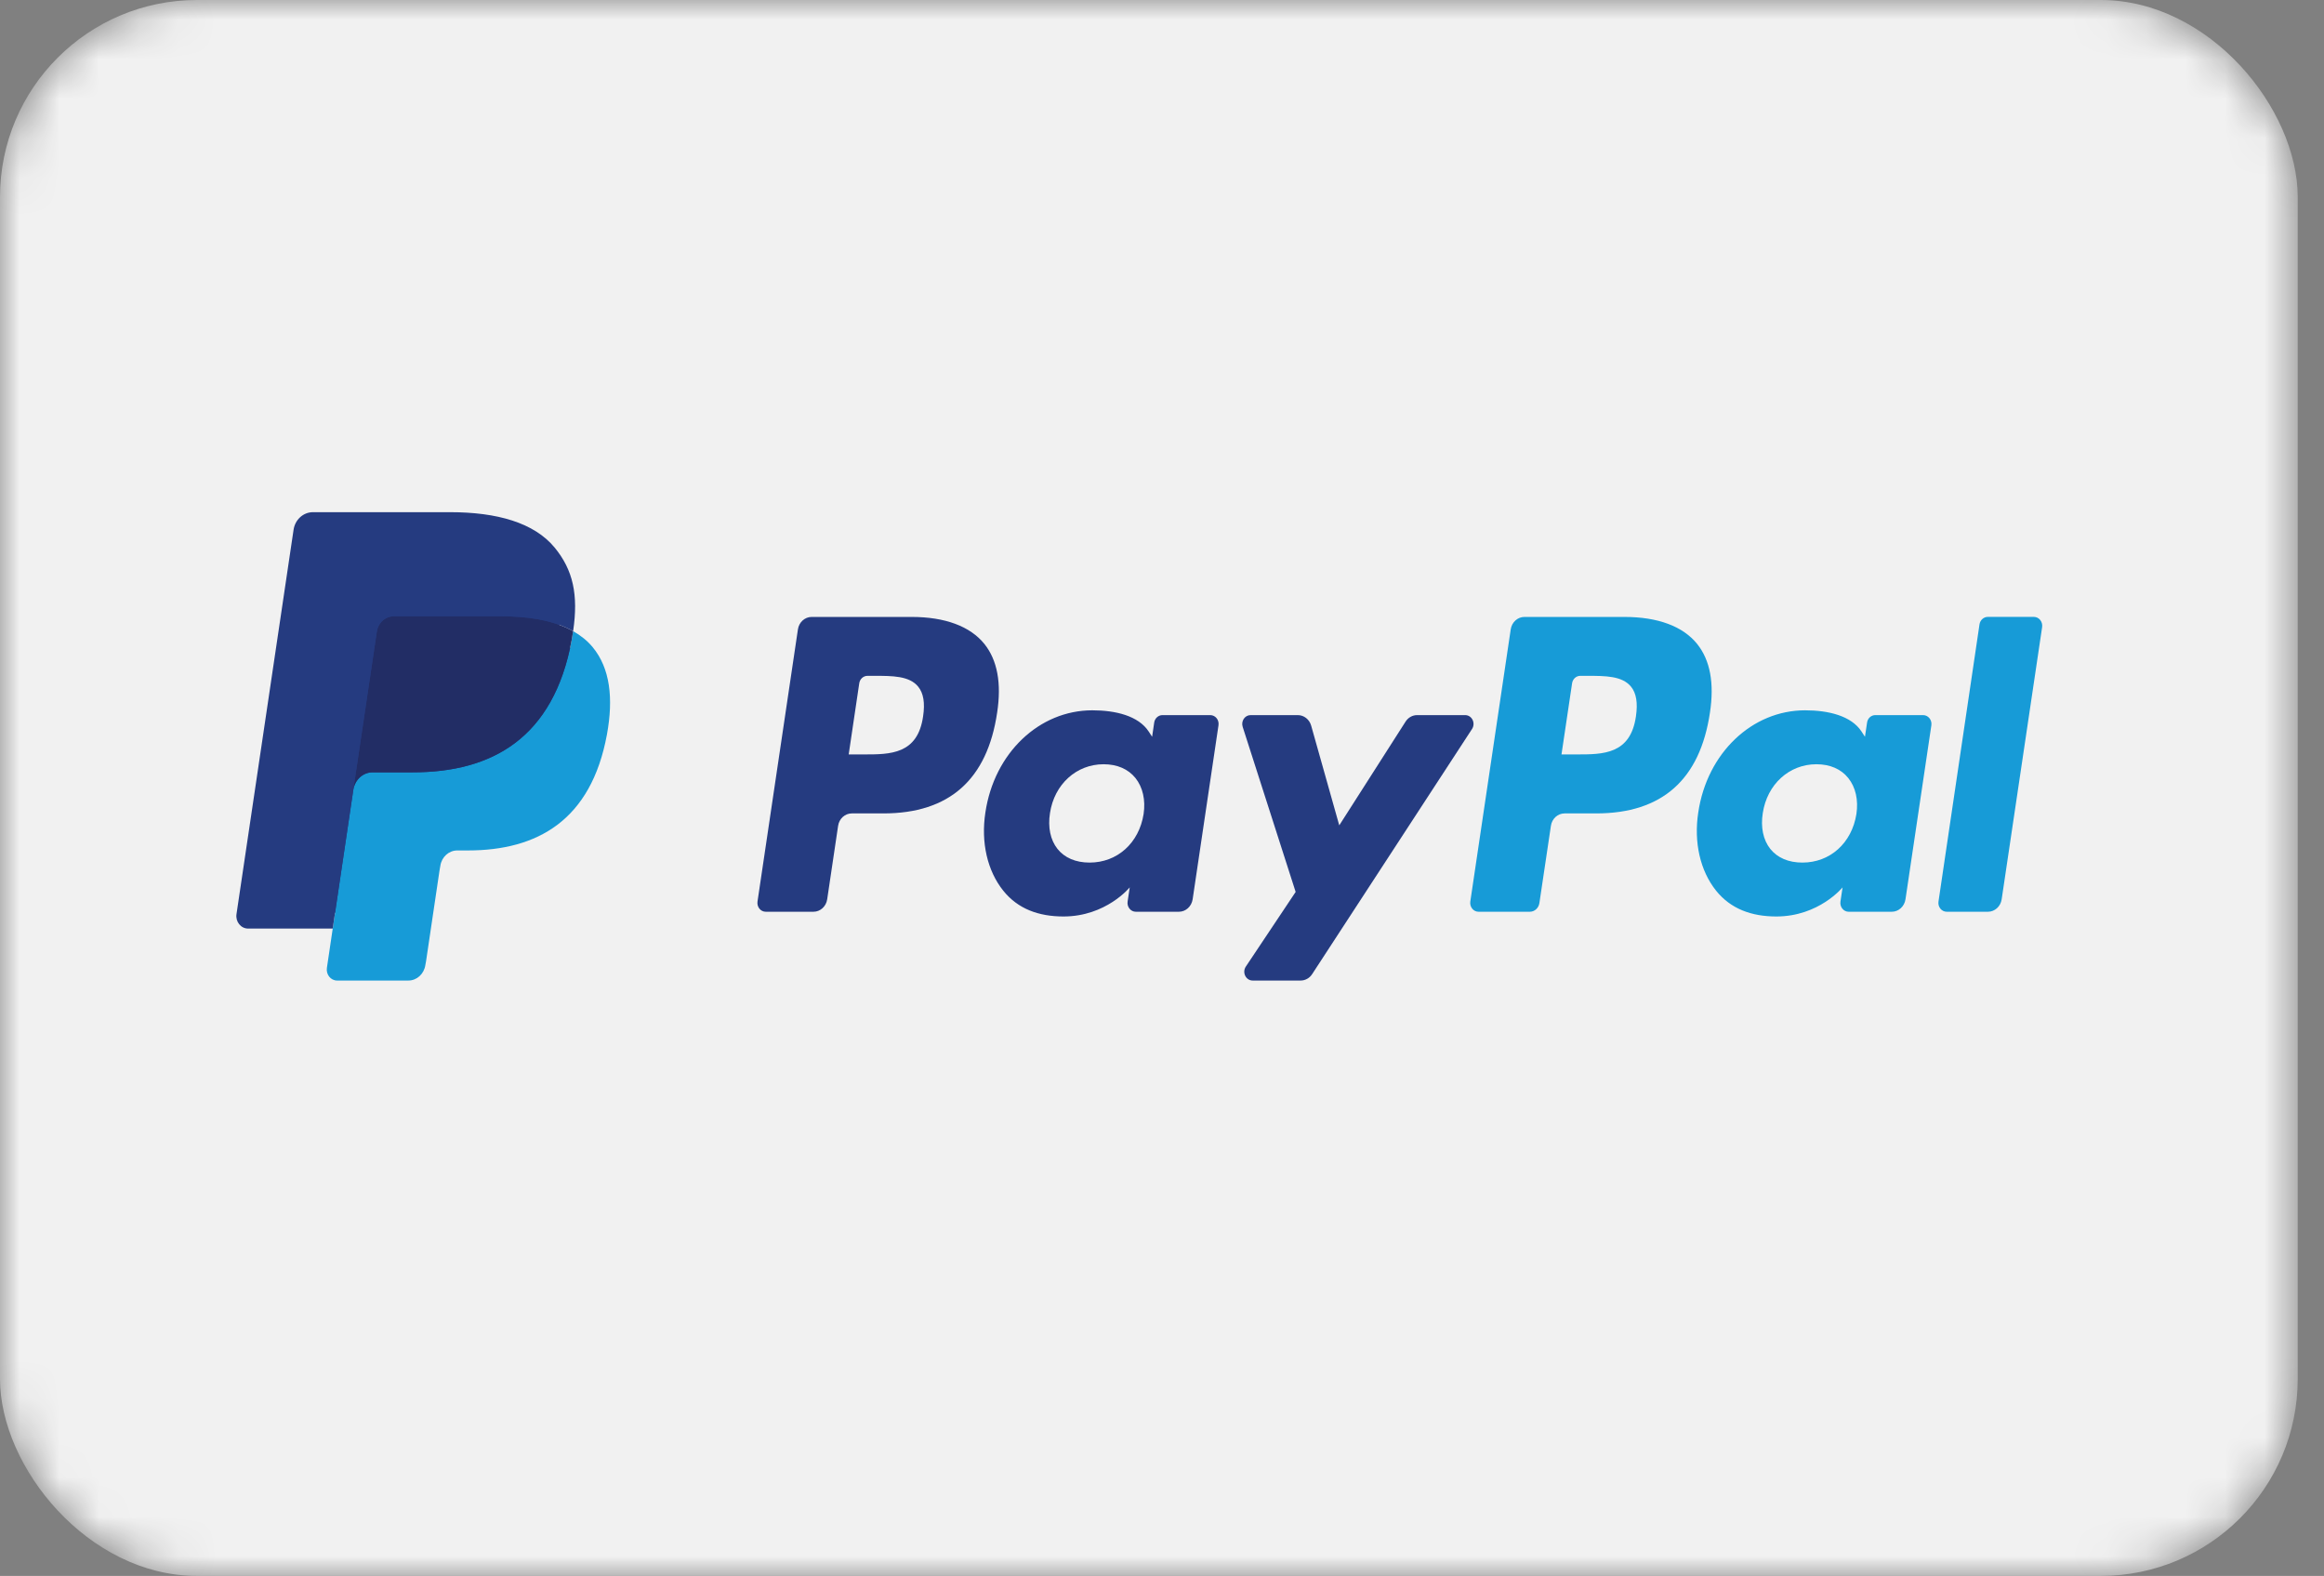
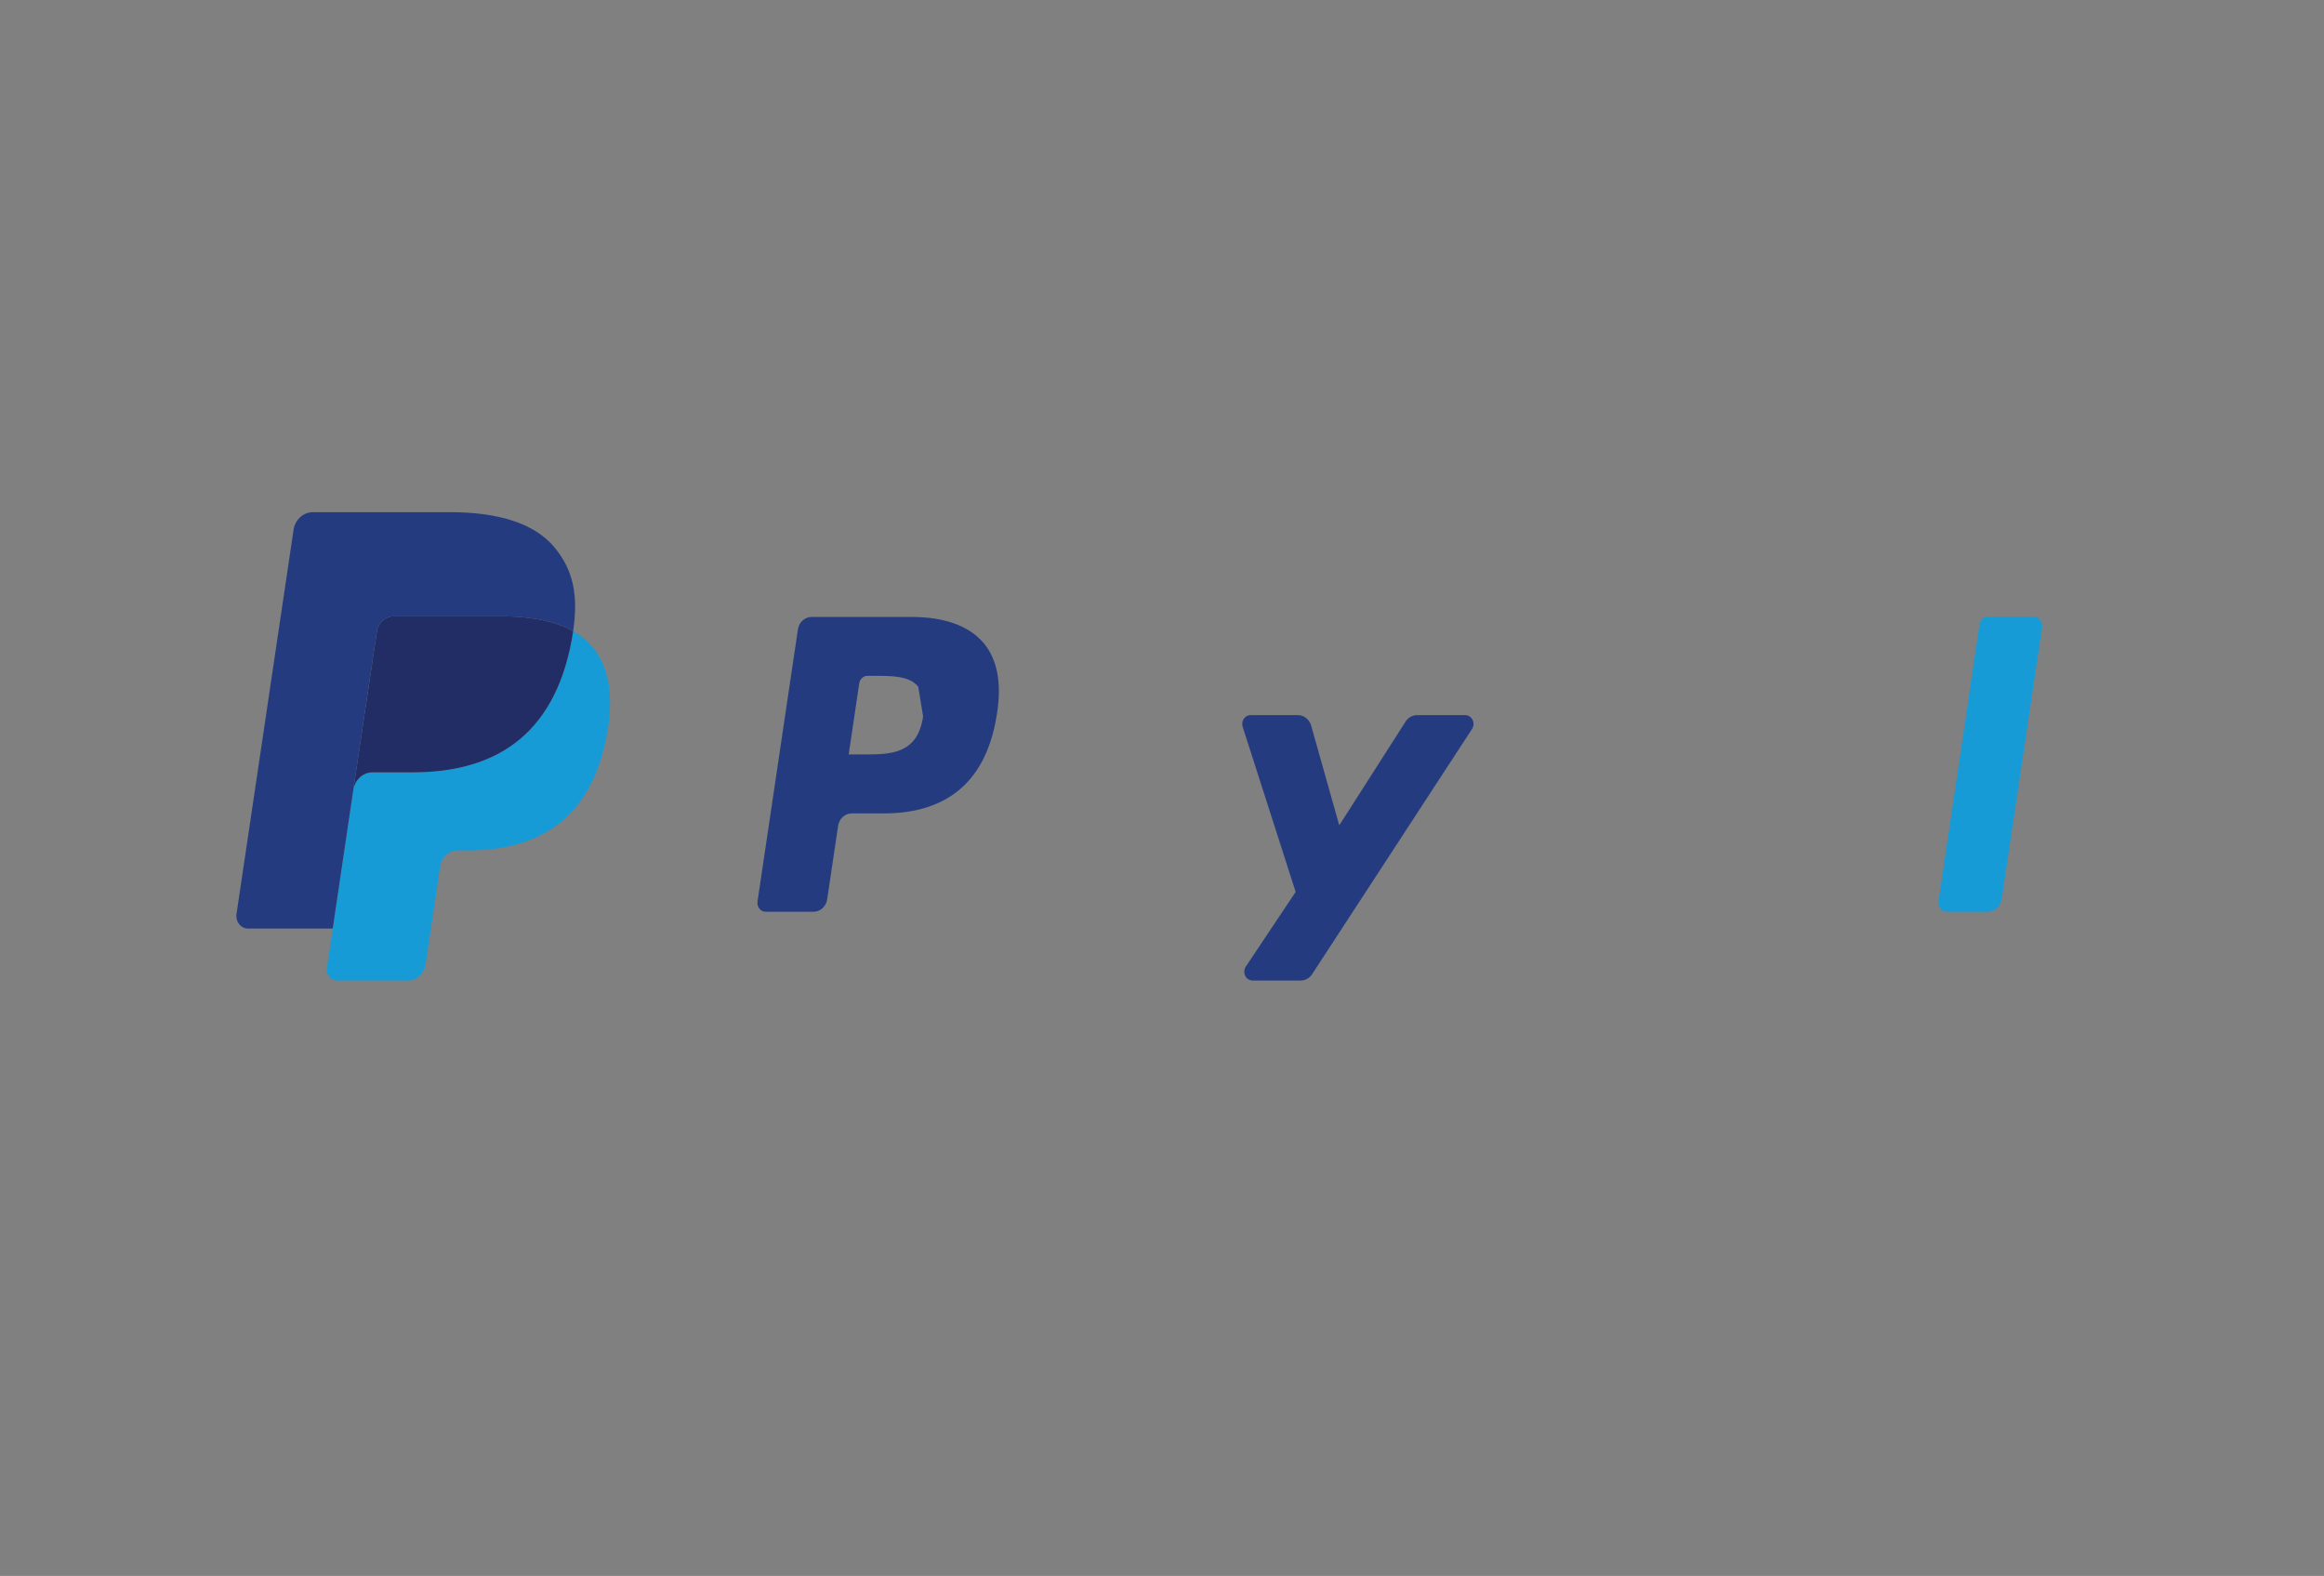
<svg xmlns="http://www.w3.org/2000/svg" width="59" height="40" viewBox="0 0 59 40" fill="none">
  <rect x="0" y="0" width="59" height="40" fill="#808080" stroke="none" />
  <mask id="mask0" style="mask-type:alpha" maskUnits="userSpaceOnUse" x="0" y="0" width="59" height="40">
-     <rect width="58.333" height="40" rx="5" fill="white" />
-   </mask>
+     </mask>
  <g mask="url(#mask0)">
    <rect width="58.333" height="40" rx="5" fill="#F1F1F1" />
  </g>
-   <path d="M23.143 15.659H20.606C20.432 15.659 20.284 15.793 20.257 15.975L19.231 22.883C19.211 23.019 19.31 23.142 19.44 23.142H20.652C20.825 23.142 20.973 23.008 21 22.826L21.277 20.963C21.303 20.78 21.451 20.646 21.625 20.646H22.428C24.099 20.646 25.064 19.788 25.315 18.086C25.429 17.341 25.32 16.756 24.992 16.346C24.631 15.897 23.992 15.659 23.143 15.659ZM23.435 18.182C23.297 19.149 22.601 19.149 21.928 19.149H21.546L21.814 17.343C21.83 17.234 21.919 17.154 22.023 17.154H22.199C22.657 17.154 23.089 17.154 23.312 17.431C23.445 17.596 23.486 17.842 23.435 18.182Z" fill="#253B80" />
-   <path d="M30.726 18.151H29.511C29.408 18.151 29.318 18.231 29.302 18.34L29.249 18.701L29.164 18.57C28.901 18.165 28.314 18.029 27.729 18.029C26.386 18.029 25.24 19.109 25.016 20.624C24.9 21.38 25.065 22.102 25.469 22.606C25.839 23.069 26.369 23.262 26.999 23.262C28.081 23.262 28.681 22.523 28.681 22.523L28.627 22.882C28.606 23.019 28.706 23.142 28.835 23.142H29.929C30.103 23.142 30.25 23.008 30.278 22.826L30.934 18.41C30.955 18.274 30.856 18.151 30.726 18.151ZM29.033 20.662C28.916 21.399 28.365 21.894 27.662 21.894C27.309 21.894 27.027 21.773 26.846 21.546C26.667 21.32 26.599 20.998 26.656 20.639C26.765 19.909 27.325 19.398 28.017 19.398C28.362 19.398 28.642 19.519 28.827 19.749C29.012 19.981 29.086 20.305 29.033 20.662Z" fill="#253B80" />
+   <path d="M23.143 15.659H20.606C20.432 15.659 20.284 15.793 20.257 15.975L19.231 22.883C19.211 23.019 19.31 23.142 19.44 23.142H20.652C20.825 23.142 20.973 23.008 21 22.826L21.277 20.963C21.303 20.78 21.451 20.646 21.625 20.646H22.428C24.099 20.646 25.064 19.788 25.315 18.086C25.429 17.341 25.32 16.756 24.992 16.346C24.631 15.897 23.992 15.659 23.143 15.659ZM23.435 18.182C23.297 19.149 22.601 19.149 21.928 19.149H21.546L21.814 17.343C21.83 17.234 21.919 17.154 22.023 17.154H22.199C22.657 17.154 23.089 17.154 23.312 17.431Z" fill="#253B80" />
  <path d="M37.197 18.151H35.976C35.86 18.151 35.75 18.212 35.684 18.315L34 20.949L33.287 18.418C33.242 18.259 33.104 18.151 32.948 18.151H31.749C31.603 18.151 31.502 18.302 31.548 18.448L32.893 22.639L31.628 24.534C31.529 24.683 31.629 24.888 31.801 24.888H33.02C33.136 24.888 33.244 24.828 33.31 24.728L37.371 18.503C37.468 18.354 37.368 18.151 37.197 18.151Z" fill="#253B80" />
-   <path d="M41.239 15.659H38.701C38.528 15.659 38.38 15.793 38.353 15.975L37.327 22.883C37.307 23.019 37.406 23.142 37.536 23.142H38.838C38.959 23.142 39.062 23.049 39.081 22.921L39.373 20.963C39.399 20.78 39.547 20.646 39.721 20.646H40.523C42.195 20.646 43.159 19.788 43.411 18.086C43.525 17.341 43.416 16.756 43.087 16.346C42.727 15.897 42.088 15.659 41.239 15.659ZM41.532 18.182C41.393 19.149 40.698 19.149 40.025 19.149H39.642L39.911 17.343C39.927 17.234 40.015 17.154 40.12 17.154H40.295C40.753 17.154 41.185 17.154 41.409 17.431C41.542 17.596 41.582 17.842 41.532 18.182Z" fill="#179BD7" />
-   <path d="M48.822 18.151H47.608C47.504 18.151 47.415 18.231 47.4 18.34L47.346 18.701L47.261 18.57C46.998 18.165 46.411 18.029 45.826 18.029C44.483 18.029 43.337 19.109 43.114 20.624C42.998 21.38 43.163 22.102 43.566 22.606C43.937 23.069 44.466 23.262 45.096 23.262C46.178 23.262 46.778 22.523 46.778 22.523L46.724 22.882C46.703 23.019 46.803 23.142 46.933 23.142H48.027C48.2 23.142 48.348 23.008 48.375 22.826L49.032 18.41C49.052 18.274 48.953 18.151 48.822 18.151ZM47.129 20.662C47.012 21.399 46.461 21.894 45.758 21.894C45.406 21.894 45.123 21.773 44.942 21.546C44.763 21.32 44.695 20.998 44.752 20.639C44.862 19.909 45.421 19.398 46.113 19.398C46.458 19.398 46.739 19.519 46.923 19.749C47.109 19.981 47.183 20.305 47.129 20.662Z" fill="#179BD7" />
  <path d="M50.254 15.848L49.213 22.883C49.193 23.02 49.292 23.142 49.422 23.142H50.468C50.642 23.142 50.79 23.008 50.817 22.826L51.844 15.918C51.864 15.782 51.765 15.658 51.635 15.658H50.463C50.359 15.659 50.27 15.739 50.254 15.848Z" fill="#179BD7" />
-   <path d="M8.695 24.485L8.889 23.176L8.457 23.166H6.394L7.828 13.509C7.832 13.48 7.847 13.453 7.868 13.433C7.889 13.414 7.916 13.403 7.944 13.403H11.424C12.579 13.403 13.376 13.659 13.793 14.162C13.988 14.399 14.112 14.646 14.172 14.918C14.235 15.203 14.236 15.544 14.175 15.959L14.17 15.99V16.256L14.365 16.373C14.53 16.466 14.66 16.572 14.76 16.693C14.927 16.895 15.035 17.152 15.081 17.457C15.128 17.77 15.112 18.142 15.035 18.564C14.946 19.05 14.802 19.472 14.608 19.818C14.429 20.137 14.201 20.401 13.931 20.606C13.673 20.801 13.366 20.948 13.019 21.043C12.683 21.136 12.3 21.183 11.879 21.183H11.609C11.415 21.183 11.227 21.257 11.079 21.39C10.931 21.525 10.833 21.71 10.803 21.913L10.783 22.031L10.44 24.337L10.425 24.422C10.42 24.449 10.413 24.462 10.403 24.471C10.394 24.479 10.38 24.485 10.367 24.485H8.695Z" fill="#253B80" />
  <path d="M14.55 16.02C14.54 16.091 14.528 16.163 14.515 16.237C14.056 18.739 12.486 19.603 10.481 19.603H9.46C9.215 19.603 9.008 19.792 8.97 20.049L8.447 23.569L8.299 24.567C8.274 24.736 8.397 24.888 8.557 24.888H10.368C10.582 24.888 10.764 24.722 10.798 24.498L10.816 24.4L11.157 22.103L11.179 21.977C11.212 21.751 11.395 21.586 11.609 21.586H11.88C13.634 21.586 15.007 20.829 15.409 18.641C15.576 17.727 15.49 16.963 15.046 16.426C14.912 16.264 14.745 16.13 14.55 16.02Z" fill="#179BD7" />
  <path d="M14.07 15.817C14 15.795 13.928 15.776 13.854 15.758C13.779 15.741 13.703 15.725 13.624 15.712C13.349 15.665 13.047 15.642 12.724 15.642H9.997C9.929 15.642 9.866 15.658 9.808 15.688C9.683 15.752 9.589 15.878 9.567 16.033L8.986 19.935L8.97 20.049C9.008 19.792 9.215 19.603 9.46 19.603H10.481C12.486 19.603 14.056 18.738 14.515 16.237C14.528 16.163 14.54 16.091 14.55 16.02C14.434 15.955 14.308 15.899 14.173 15.851C14.139 15.839 14.105 15.828 14.07 15.817Z" fill="#222D65" />
  <path d="M9.566 16.033C9.589 15.878 9.683 15.752 9.808 15.688C9.866 15.659 9.929 15.643 9.996 15.643H12.724C13.047 15.643 13.348 15.665 13.624 15.712C13.702 15.726 13.779 15.741 13.853 15.758C13.928 15.776 14 15.796 14.07 15.818C14.105 15.829 14.139 15.84 14.173 15.851C14.309 15.899 14.434 15.955 14.55 16.02C14.687 15.096 14.549 14.466 14.079 13.896C13.56 13.269 12.623 13 11.424 13H7.945C7.7 13 7.491 13.189 7.453 13.446L6.004 23.202C5.975 23.395 6.115 23.569 6.299 23.569H8.447L8.986 19.935L9.566 16.033Z" fill="#253B80" />
</svg>